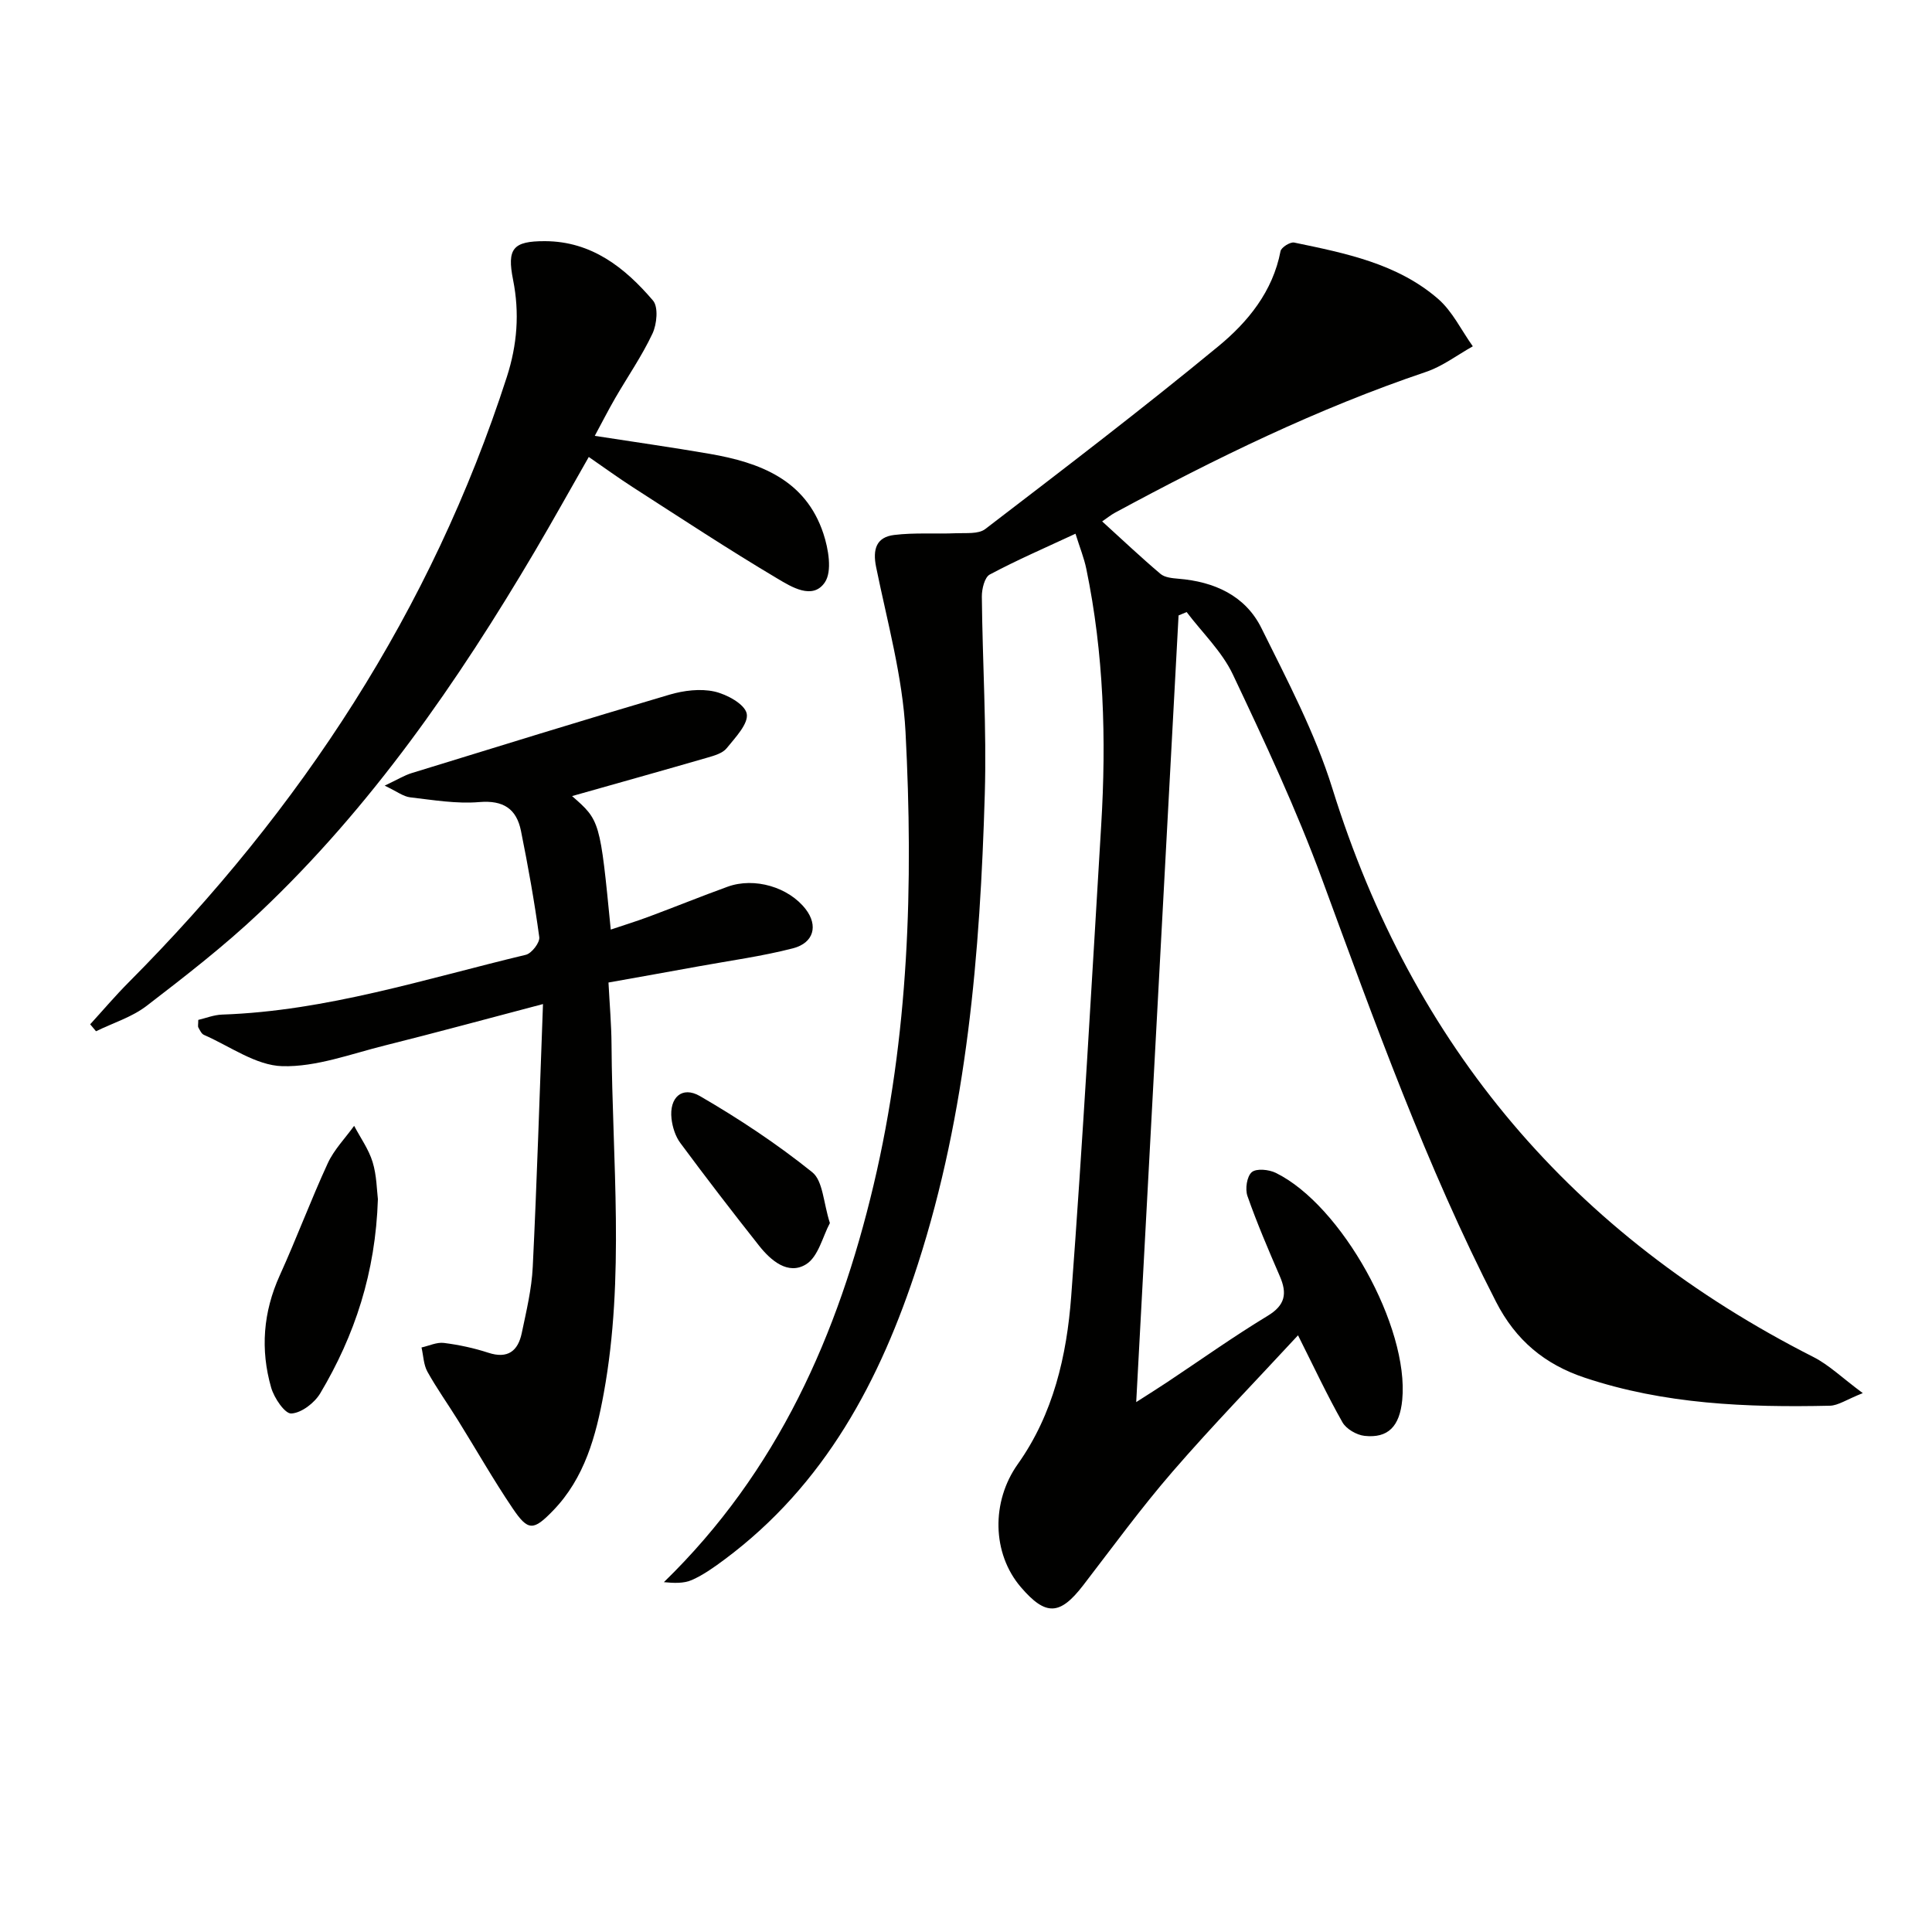
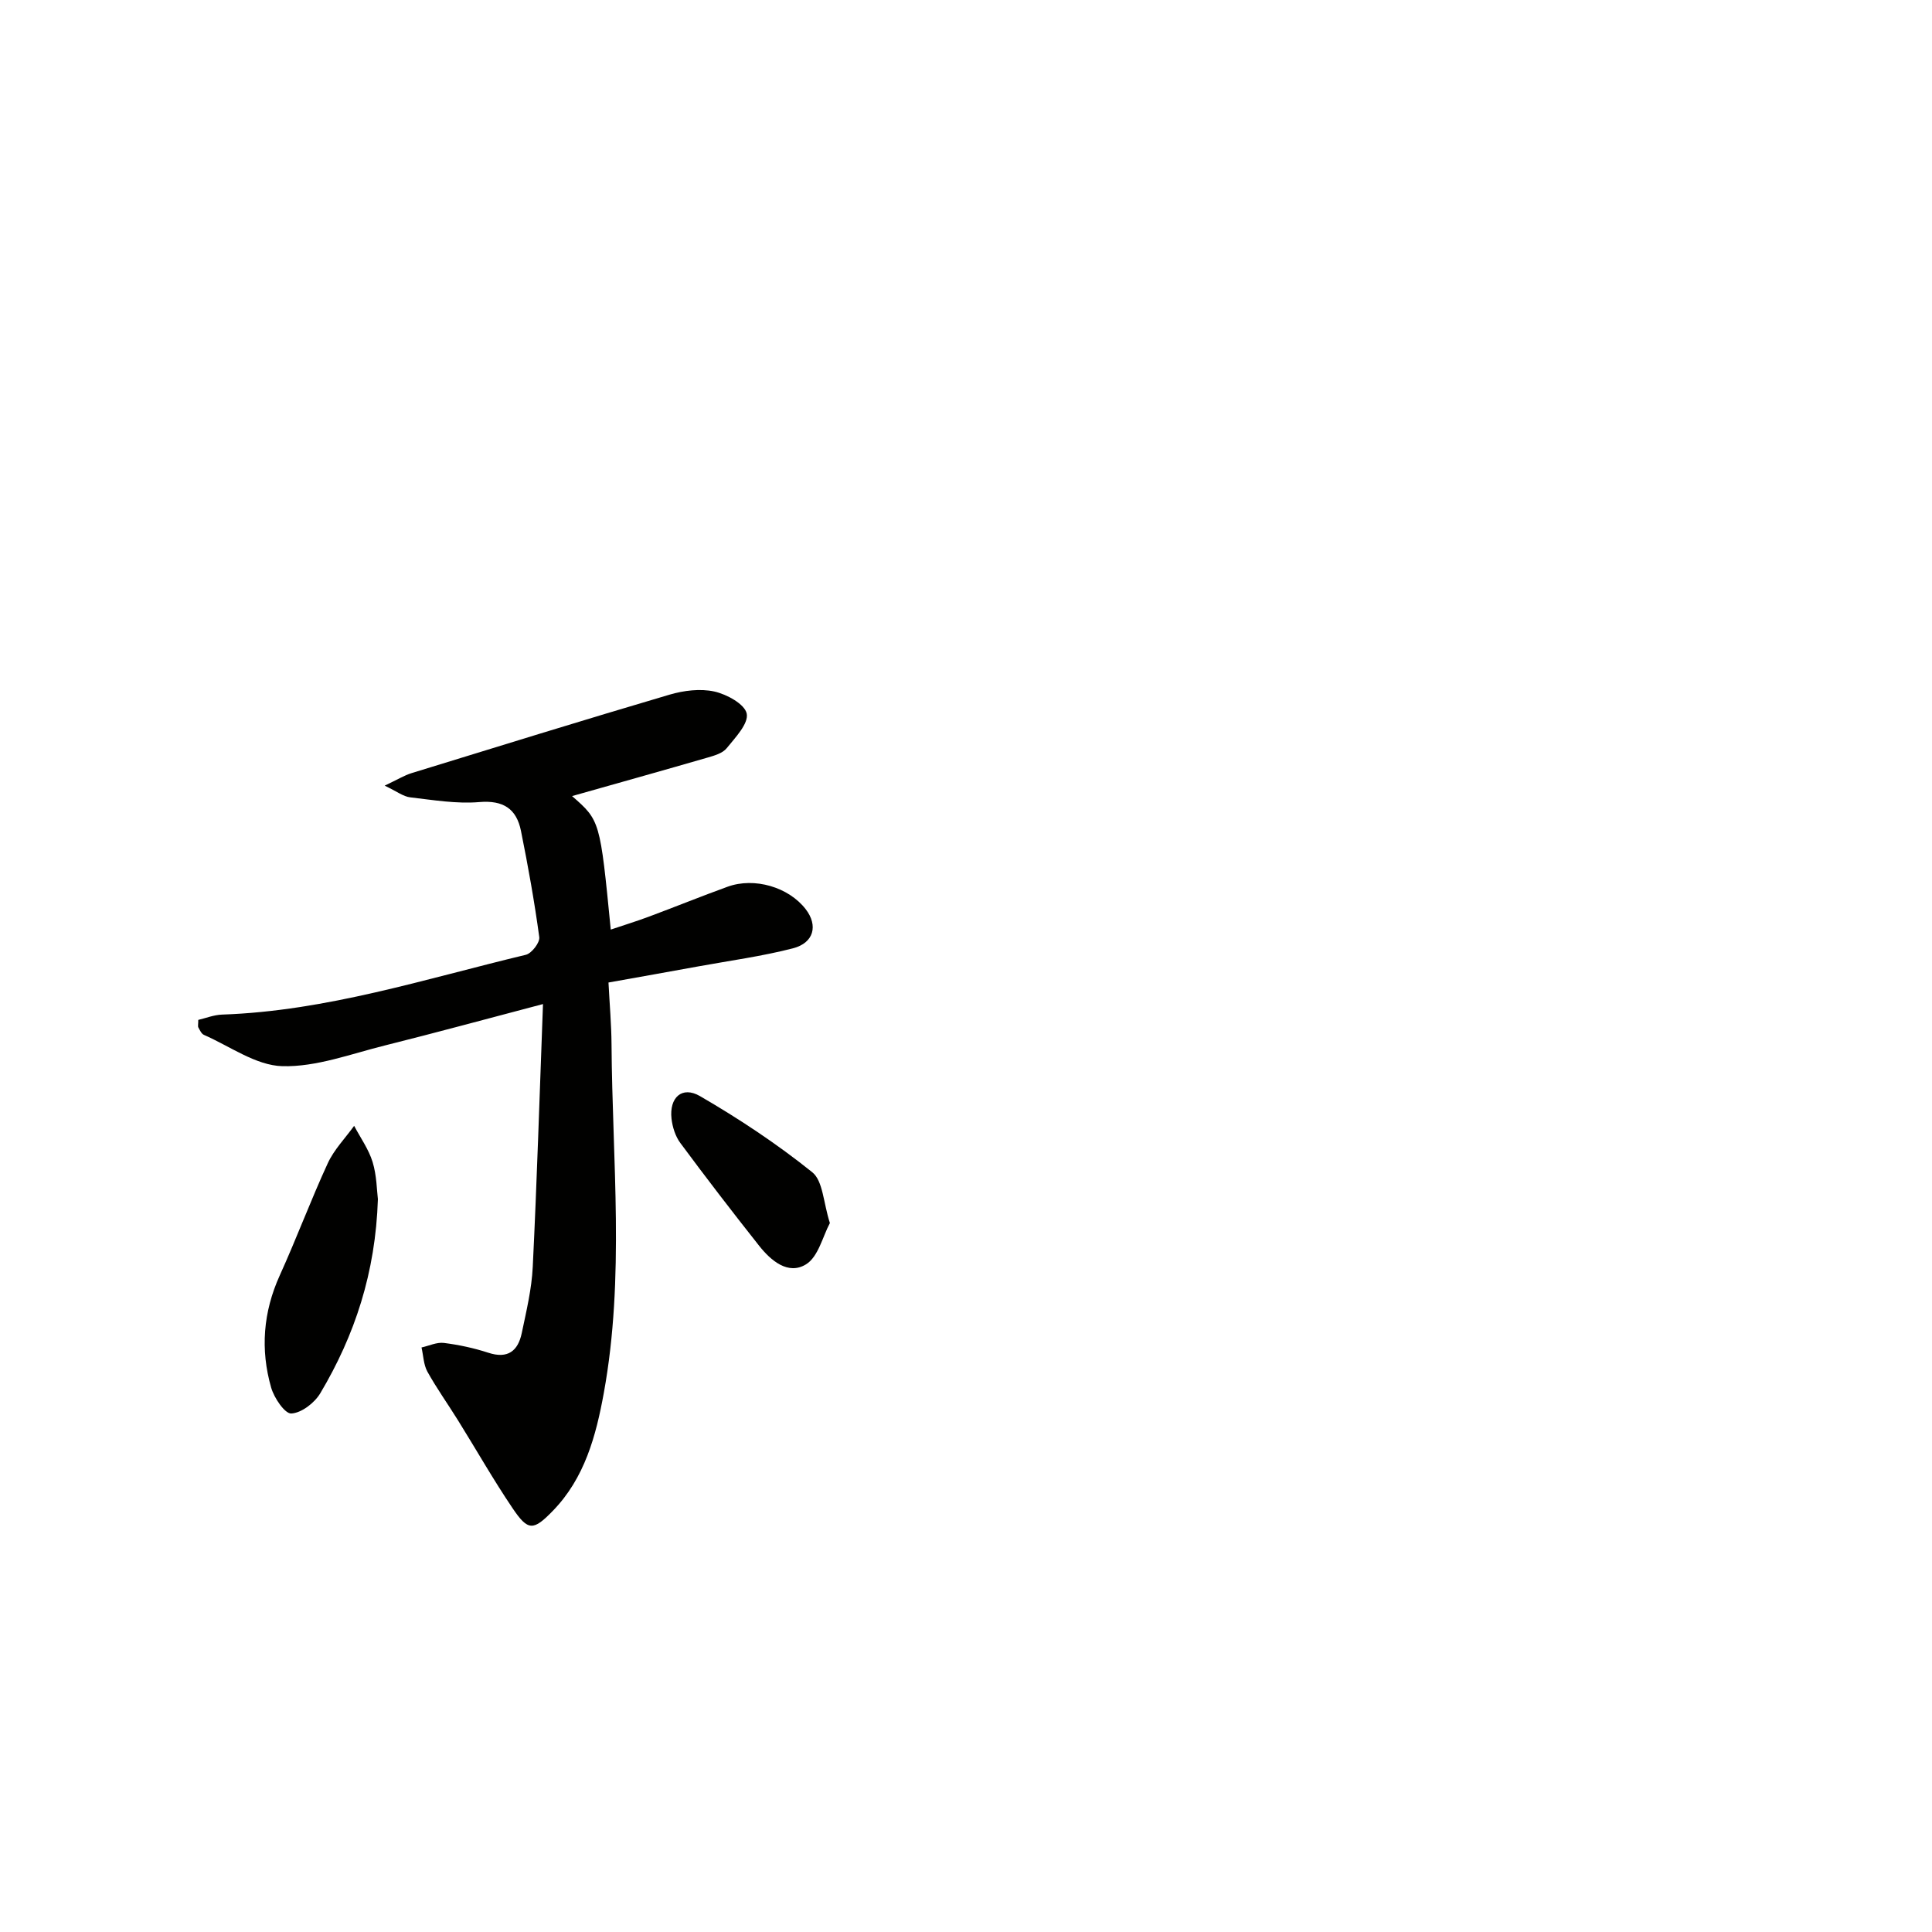
<svg xmlns="http://www.w3.org/2000/svg" enable-background="new 0 0 400 400" viewBox="0 0 400 400">
-   <path d="m228.19 107.95c4.21 3.83 8.05 7.46 12.08 10.87.89.75 2.43.89 3.7 1 7.44.6 13.87 3.49 17.21 10.25 5.36 10.83 11.1 21.69 14.67 33.16 16.61 53.44 49.82 92.47 99.59 117.72 3.25 1.65 5.97 4.33 10.23 7.48-3.38 1.34-5.09 2.57-6.82 2.61-17.18.38-34.25-.29-50.77-5.81-8.26-2.76-14.25-7.72-18.34-15.7-14.46-28.18-25.11-57.86-36.02-87.49-5.32-14.46-11.88-28.48-18.48-42.42-2.25-4.74-6.32-8.62-9.56-12.9-.56.23-1.12.47-1.67.7-2.91 53.97-5.81 107.94-8.77 162.87 2.57-1.65 4.48-2.84 6.36-4.09 6.94-4.61 13.72-9.45 20.84-13.76 3.69-2.23 4.08-4.65 2.53-8.22-2.37-5.48-4.73-10.98-6.7-16.6-.51-1.45-.12-4.07.9-4.94.96-.81 3.54-.55 4.97.15 13.66 6.7 27.62 31.94 26.18 46.99-.53 5.49-2.91 7.99-7.81 7.46-1.64-.18-3.78-1.42-4.57-2.81-3.17-5.59-5.89-11.42-9.2-18.01-8.93 9.66-17.72 18.69-25.96 28.21-6.53 7.54-12.42 15.63-18.51 23.54-4.82 6.26-7.75 6.4-12.89.42-6.04-7.03-6.15-17.78-.66-25.5 7.36-10.36 10.14-22.45 11.06-34.73 2.43-32.49 4.25-65.02 6.21-97.54 1.08-17.8.55-35.54-3.08-53.08-.46-2.24-1.34-4.39-2.24-7.28-6.23 2.9-12.11 5.44-17.75 8.45-1.07.57-1.65 2.99-1.64 4.55.13 13.65 1.01 27.31.61 40.93-.97 32.93-3.65 65.7-13.86 97.33-7.75 24-19.23 45.65-40.04 61.13-2.13 1.58-4.34 3.17-6.74 4.23-1.71.76-3.81.64-5.8.45 23.57-22.93 36.07-51.24 43.42-82.24 7.32-30.88 8.25-62.31 6.61-93.77-.6-11.47-3.78-22.82-6.09-34.16-.75-3.69.05-6.19 3.73-6.64 4.22-.52 8.54-.18 12.81-.36 2.05-.09 4.64.22 6.06-.87 16.22-12.43 32.48-24.83 48.25-37.83 6.11-5.03 11.28-11.33 12.88-19.7.15-.78 2-1.95 2.83-1.78 10.58 2.2 21.33 4.33 29.78 11.65 2.99 2.59 4.83 6.52 7.2 9.83-3.22 1.8-6.26 4.14-9.7 5.3-22.44 7.58-43.61 17.92-64.38 29.15-.82.44-1.56 1.05-2.66 1.8z" fill="#010100" />
  <path d="m118.44 164.82c5.8 5.07 5.8 5.07 8.01 27.64 2.73-.92 5.33-1.72 7.88-2.67 5.45-2.03 10.84-4.22 16.3-6.2 5.58-2.03 12.68.09 16.19 4.66 2.58 3.36 1.71 6.96-2.65 8.09-6.4 1.65-13 2.54-19.53 3.73-6.01 1.1-12.02 2.16-18.66 3.35.24 4.61.6 8.69.63 12.78.16 24.09 2.77 48.25-1.6 72.21-1.61 8.85-3.95 17.58-10.51 24.35-4.08 4.21-5.16 4.26-8.37-.49-3.99-5.9-7.52-12.12-11.29-18.18-2.1-3.38-4.42-6.63-6.35-10.1-.8-1.45-.83-3.33-1.22-5.01 1.55-.34 3.16-1.13 4.64-.94 3.1.39 6.22 1.06 9.19 2.03 4.03 1.32 6.14-.36 6.92-4.05.95-4.54 2.06-9.12 2.28-13.72.87-17.75 1.41-35.52 2.12-54.42-11.71 3.08-22.19 5.94-32.73 8.57-7.04 1.75-14.21 4.48-21.24 4.29-5.47-.15-10.85-4.13-16.23-6.48-.51-.22-.84-.97-1.15-1.53-.14-.25-.02-.64-.02-1.57 1.54-.36 3.22-1.04 4.93-1.1 21.63-.74 42.1-7.41 62.89-12.38 1.2-.29 2.94-2.54 2.78-3.66-1-7.37-2.32-14.71-3.79-22-.92-4.54-3.62-6.38-8.62-5.96-4.72.4-9.56-.43-14.32-.98-1.43-.17-2.76-1.23-5.28-2.42 2.69-1.27 4.07-2.13 5.59-2.6 17.77-5.47 35.52-10.97 53.36-16.23 2.95-.87 6.38-1.3 9.3-.66 2.58.57 6.32 2.62 6.71 4.58.41 2.06-2.36 4.95-4.14 7.15-.84 1.05-2.55 1.54-3.97 1.95-9.21 2.67-18.44 5.25-28.05 7.97z" fill="#010100" />
-   <path d="m18.67 212.07c2.65-2.9 5.2-5.91 7.97-8.69 35.64-35.82 62.68-76.98 78.29-125.32 2.16-6.69 2.66-13.28 1.3-20.11-1.3-6.49-.03-8.04 6.6-8.02 9.66.03 16.55 5.48 22.37 12.3 1.14 1.34.8 4.89-.11 6.83-2.18 4.64-5.14 8.91-7.72 13.37-1.4 2.42-2.67 4.92-4.23 7.81 8.25 1.28 16.03 2.38 23.78 3.72 10.41 1.8 19.86 5.36 23.55 16.5 1.05 3.17 1.86 7.83.3 10.12-2.52 3.71-6.97.9-9.86-.82-10.13-6.02-19.99-12.52-29.91-18.9-2.92-1.88-5.74-3.93-9.1-6.25-3.81 6.67-7.4 13.13-11.15 19.5-16.04 27.17-33.92 53-56.97 74.79-7.35 6.95-15.4 13.19-23.43 19.36-3.04 2.33-6.95 3.53-10.47 5.25-.41-.48-.81-.96-1.21-1.44z" fill="#010100" />
  <path d="m78.24 248.27c-.49 15.23-4.79 28.19-11.93 40.19-1.19 2-3.89 4.08-6 4.19-1.33.07-3.56-3.22-4.17-5.36-2.26-7.87-1.66-15.64 1.78-23.23 3.48-7.67 6.42-15.58 9.94-23.22 1.3-2.82 3.61-5.18 5.46-7.75 1.31 2.48 3.01 4.85 3.82 7.48.86 2.8.87 5.85 1.1 7.7z" fill="#010100" />
  <path d="m171.82 253.22c-1.48 2.75-2.39 6.97-4.93 8.54-3.7 2.29-7.27-.74-9.73-3.85-5.54-7-10.99-14.09-16.3-21.26-1.03-1.38-1.63-3.3-1.83-5.03-.49-4.37 2.16-6.84 5.88-4.69 8.09 4.69 15.96 9.91 23.25 15.76 2.24 1.79 2.3 6.31 3.66 10.53z" fill="#010100" />
</svg>